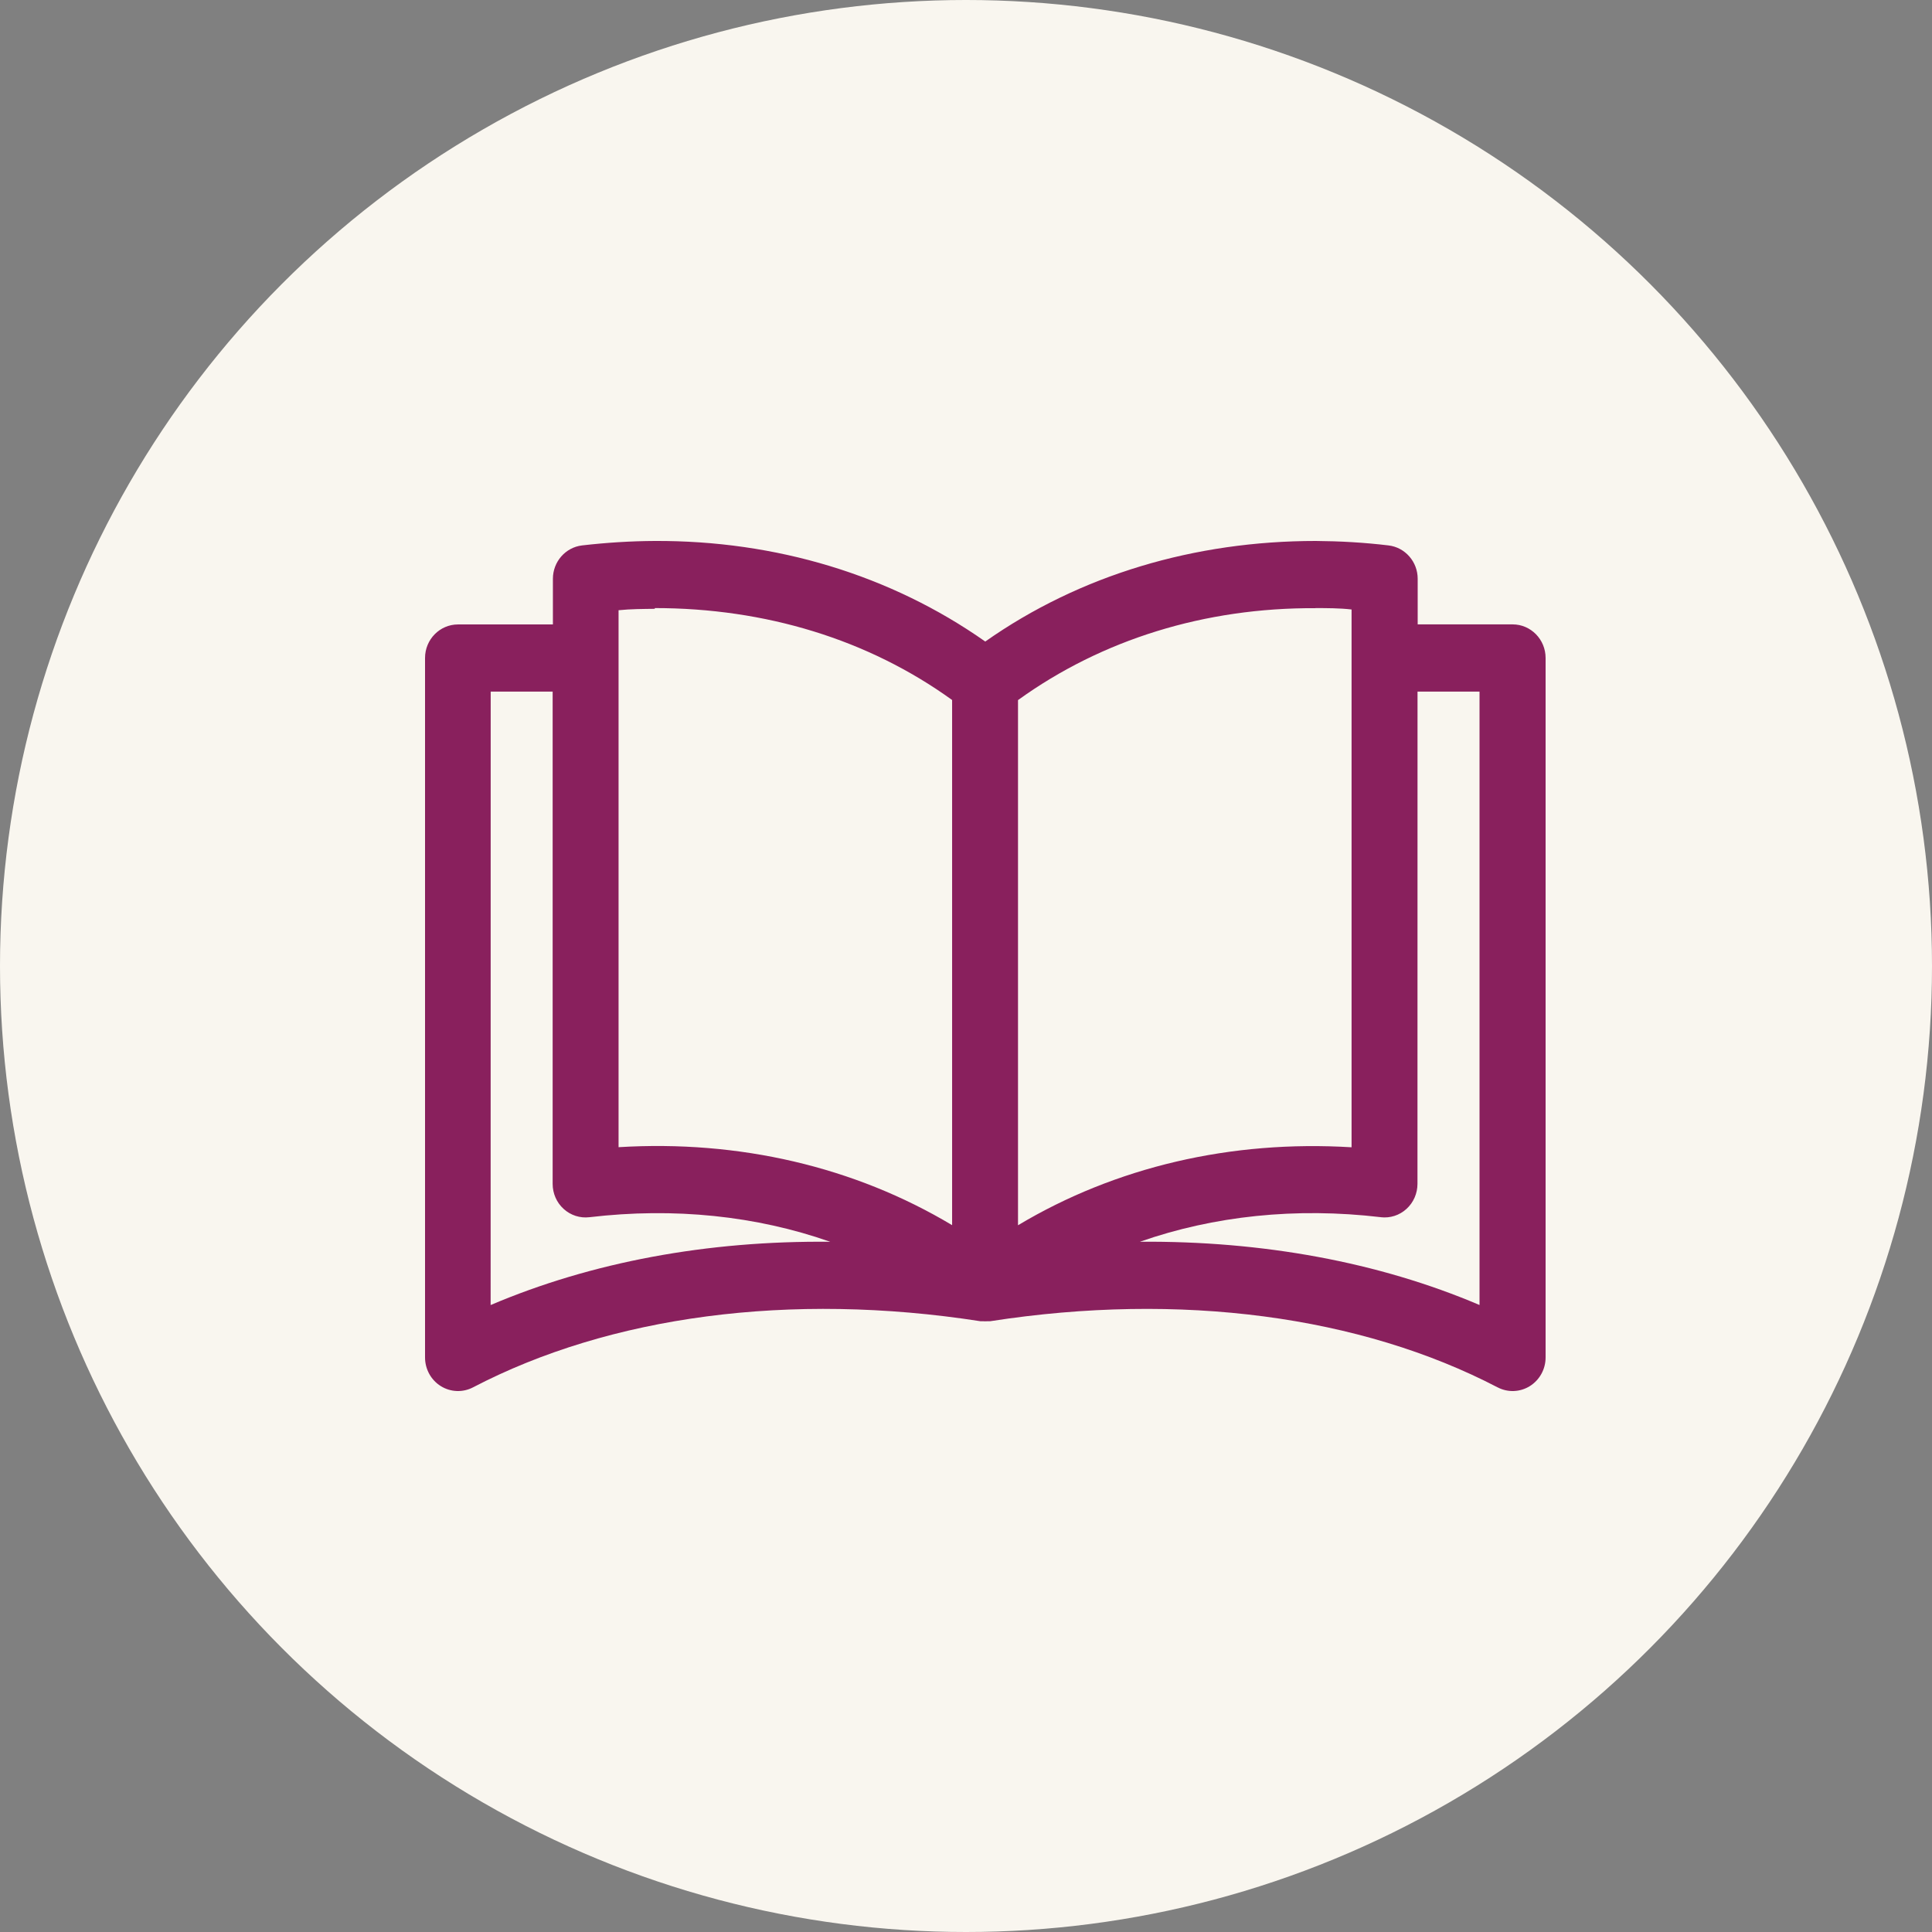
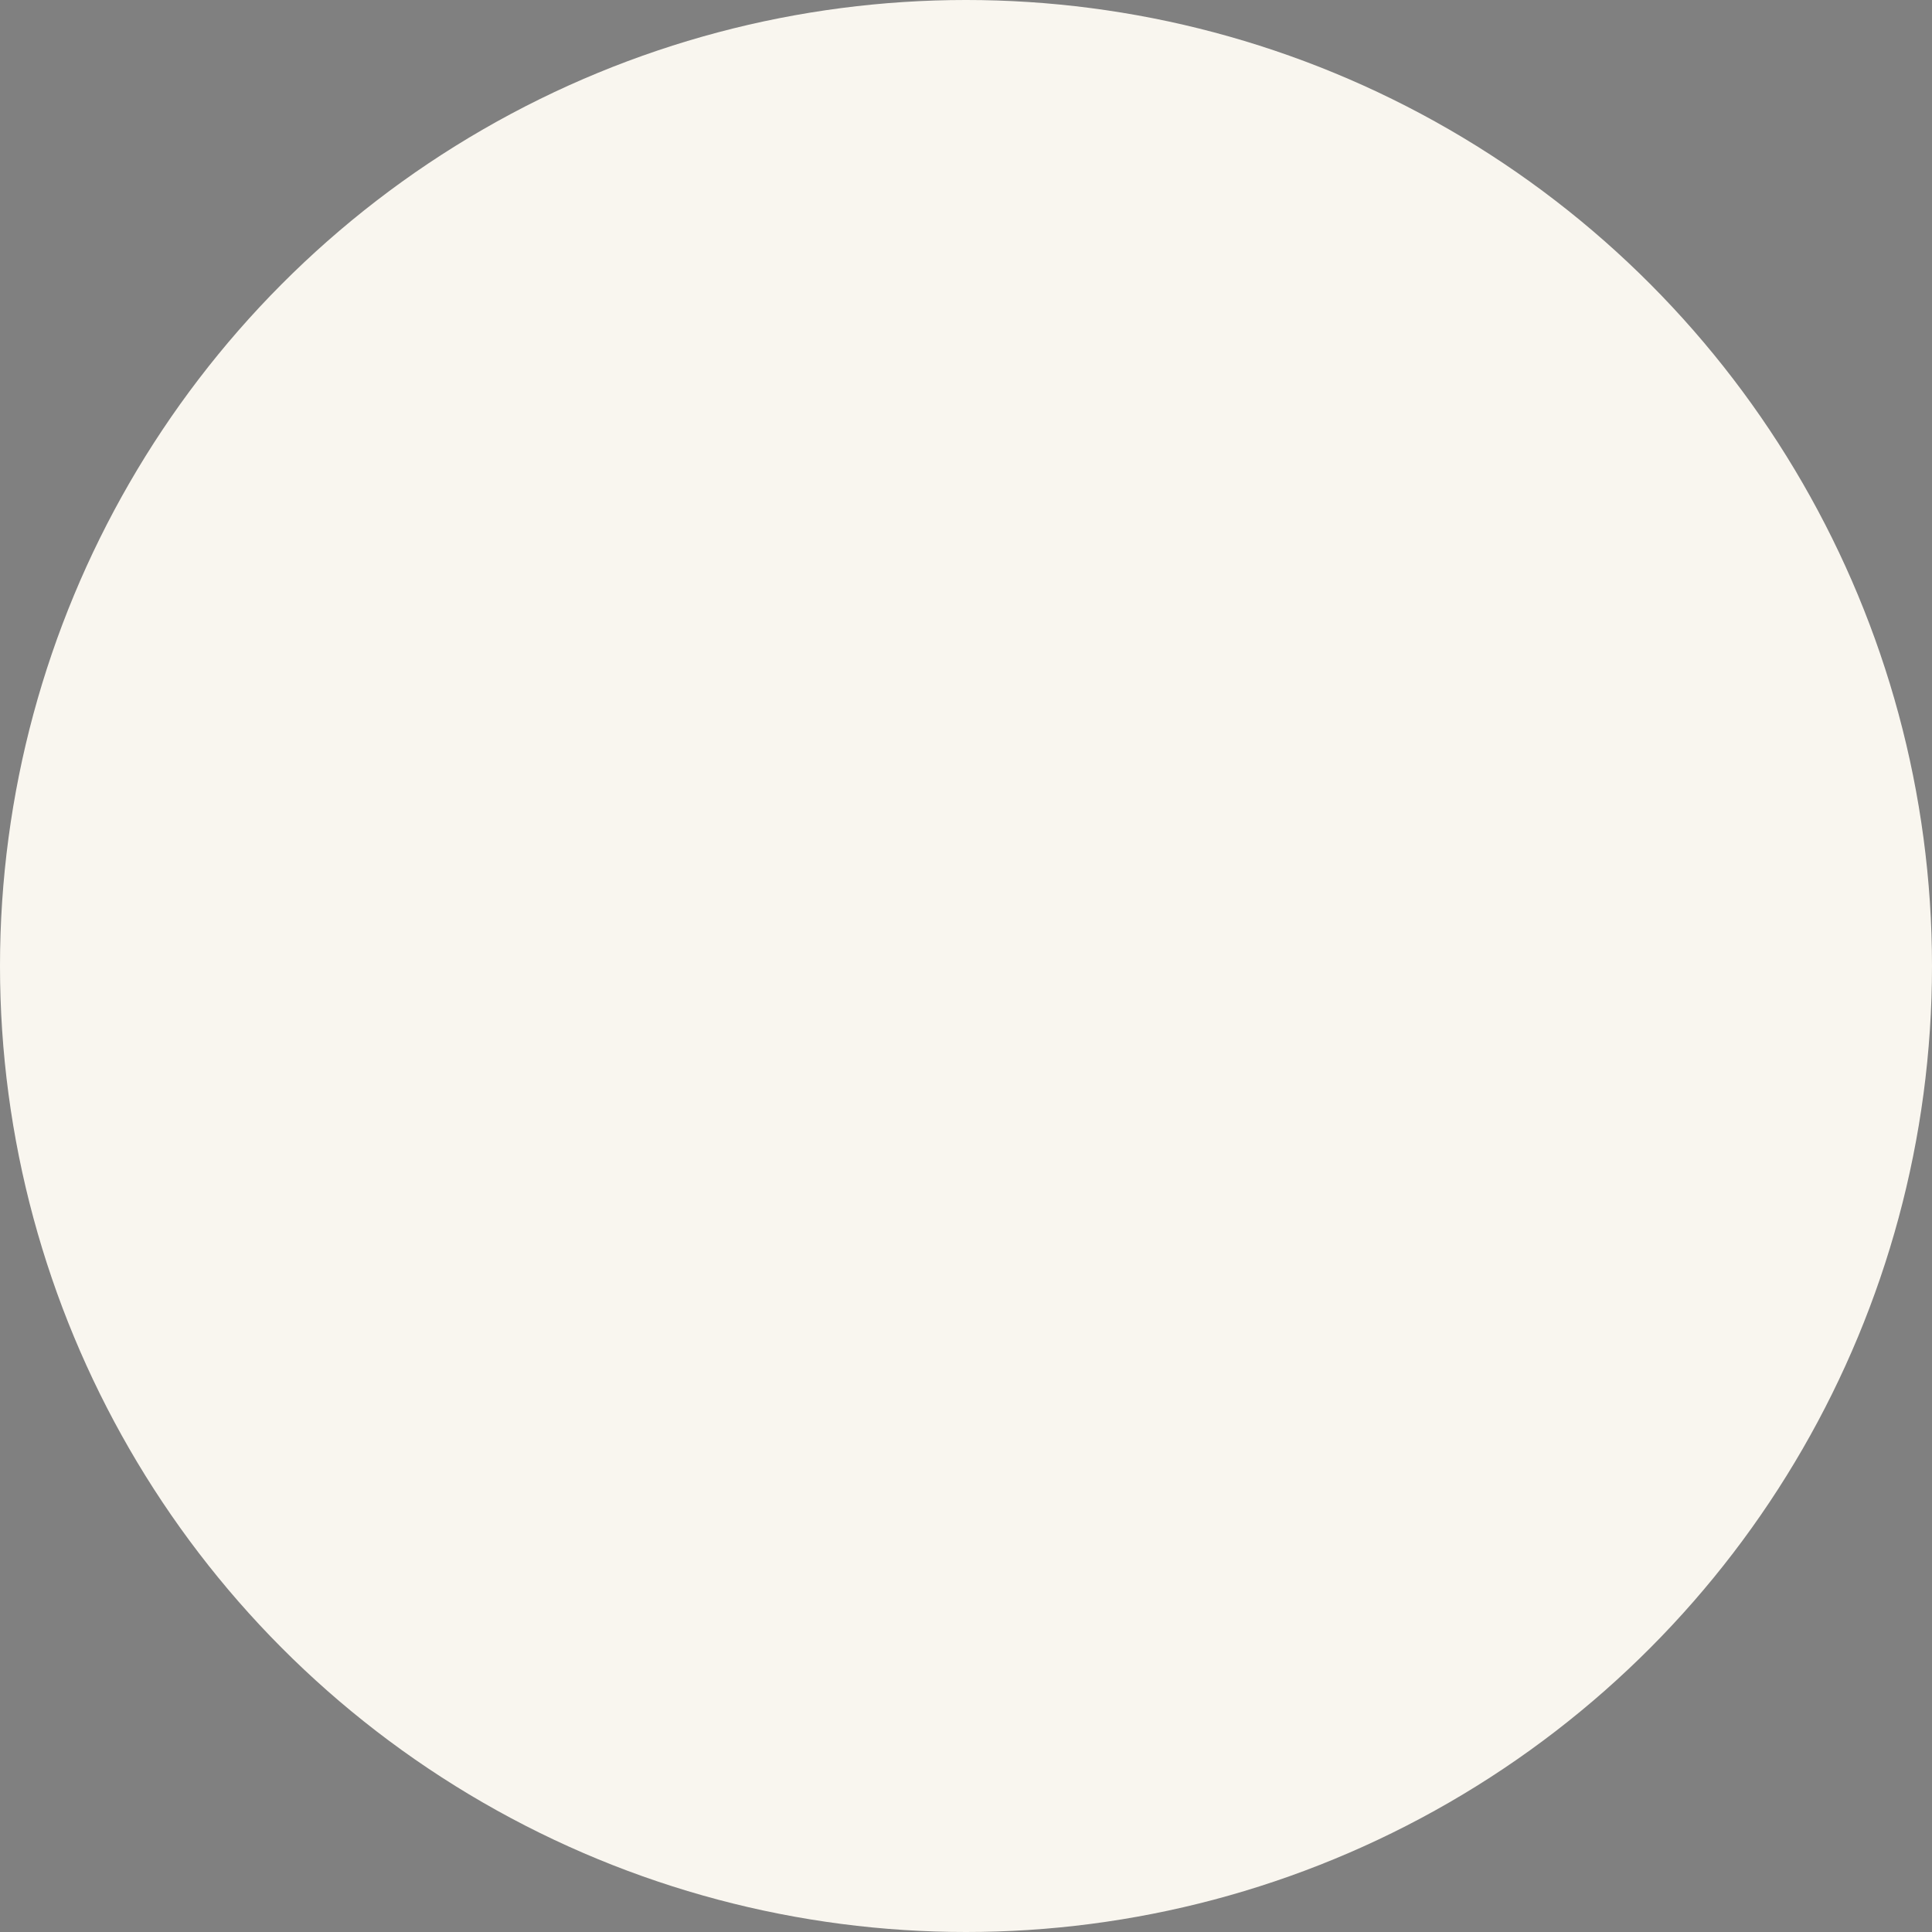
<svg xmlns="http://www.w3.org/2000/svg" width="100" height="100" viewBox="0 0 100 100" fill="none">
  <rect x="0" y="0" width="100" height="100" fill="#808080" stroke="none" />
  <circle cx="50" cy="50" r="50" fill="#F9F6EF" />
-   <path fill-rule="evenodd" clip-rule="evenodd" d="M33.891 28C32.648 28.006 31.39 28.085 30.127 28.231C29.269 28.332 28.618 29.076 28.618 29.958V32.321H23.706C22.765 32.321 22 33.098 22 34.056V70.262C22 70.868 22.309 71.43 22.816 71.745C23.322 72.06 23.954 72.085 24.482 71.81C31.567 68.114 40.885 66.854 50.744 68.386C50.765 68.386 50.787 68.388 50.811 68.388C50.848 68.391 50.888 68.391 50.925 68.388C50.949 68.391 50.973 68.391 50.997 68.391C51.021 68.391 51.043 68.388 51.067 68.388H51.189C51.211 68.388 51.232 68.386 51.253 68.386C61.113 66.854 70.431 68.117 77.516 71.81H77.519C78.046 72.085 78.678 72.06 79.184 71.745C79.691 71.427 80 70.868 80 70.262V34.056C80 33.098 79.235 32.318 78.294 32.318H73.379V29.956C73.379 29.076 72.729 28.332 71.87 28.231C70.607 28.079 69.352 28.009 68.107 28C61.84 28 55.904 29.755 50.997 33.206C46.09 29.755 40.151 27.971 33.885 28H33.891ZM33.891 31.474C39.611 31.474 44.934 33.095 49.281 36.232V63.414C44.225 60.386 38.246 58.998 32.017 59.378V34.087V34.089V31.585C32.648 31.52 33.272 31.52 33.891 31.512L33.891 31.474ZM68.083 31.474C68.701 31.477 69.33 31.474 69.957 31.547V59.383C63.725 59.003 57.749 60.394 52.692 63.419V36.237C57.04 33.1 62.363 31.449 68.083 31.479L68.083 31.474ZM25.398 35.797H28.605V61.276C28.605 61.773 28.81 62.245 29.175 62.574C29.537 62.905 30.023 63.06 30.505 63.003C34.903 62.484 39.141 62.93 42.972 64.274C36.617 64.209 30.617 65.325 25.395 67.549L25.398 35.797ZM73.371 35.797H76.58V67.547C71.356 65.323 65.356 64.225 59.001 64.272C62.832 62.933 67.07 62.482 71.468 63.001V63.003C71.951 63.06 72.436 62.906 72.798 62.574C73.161 62.246 73.368 61.773 73.368 61.276L73.371 35.797Z" fill="#89205D" />
</svg>